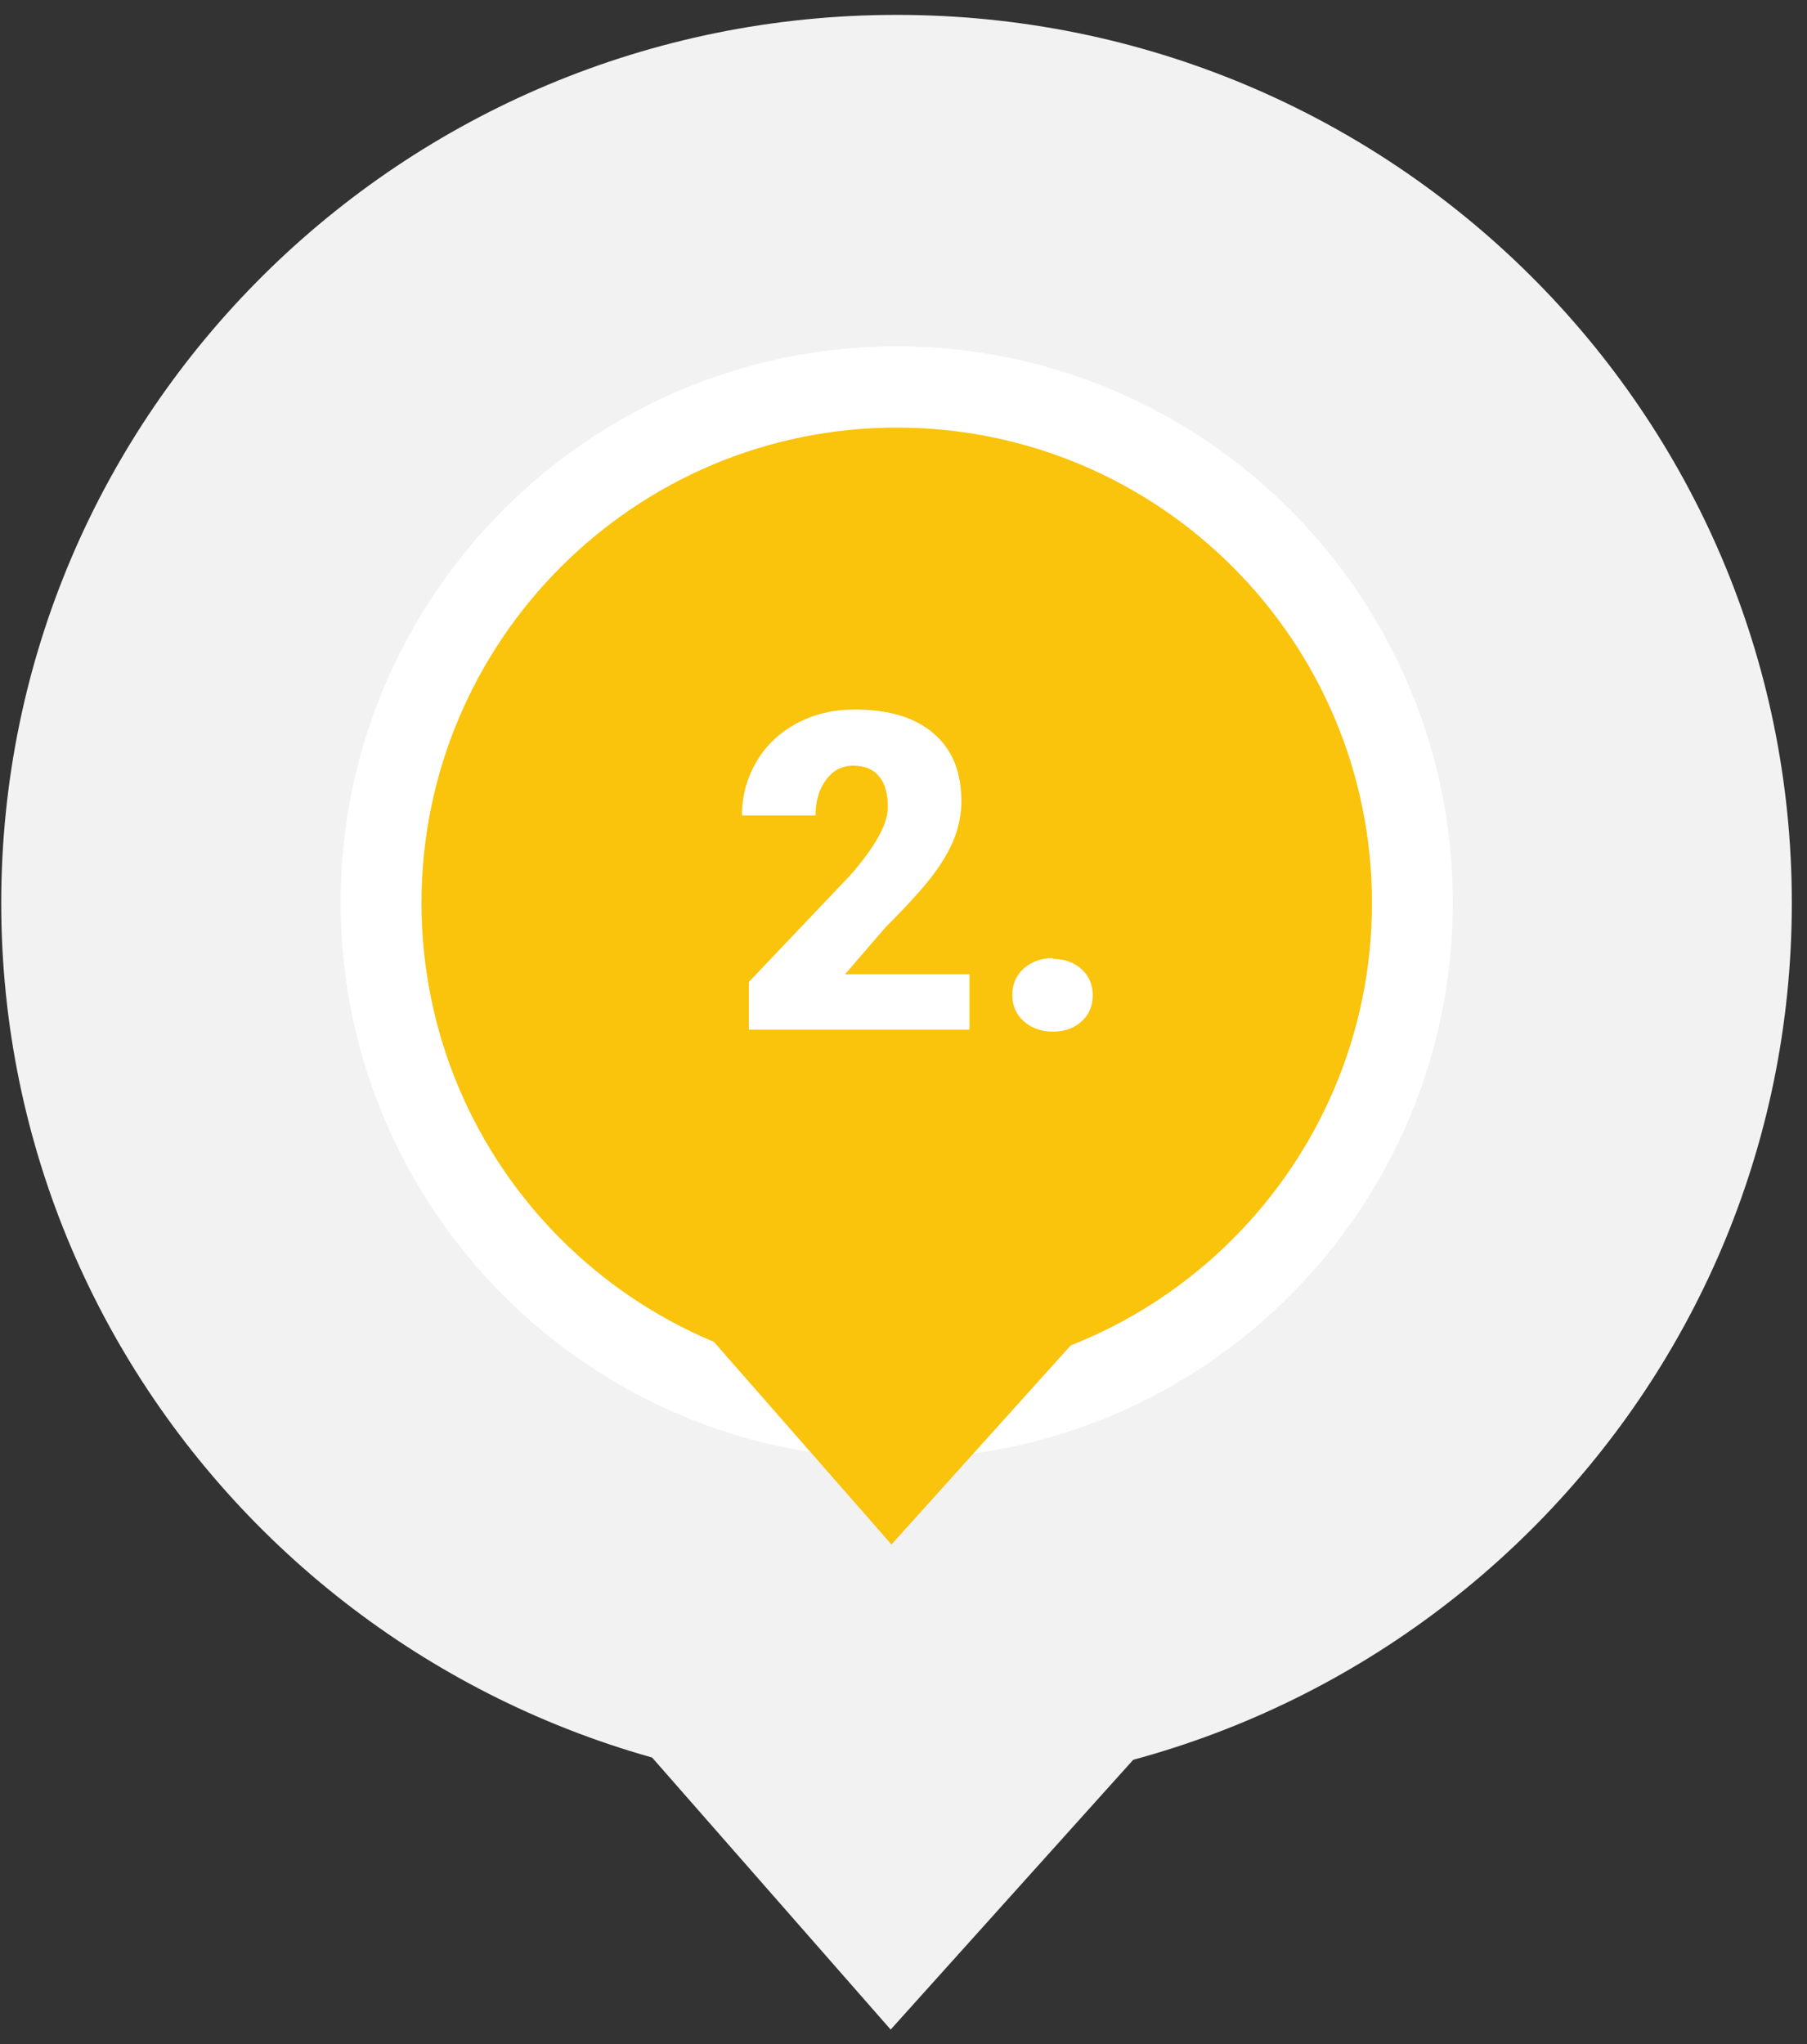
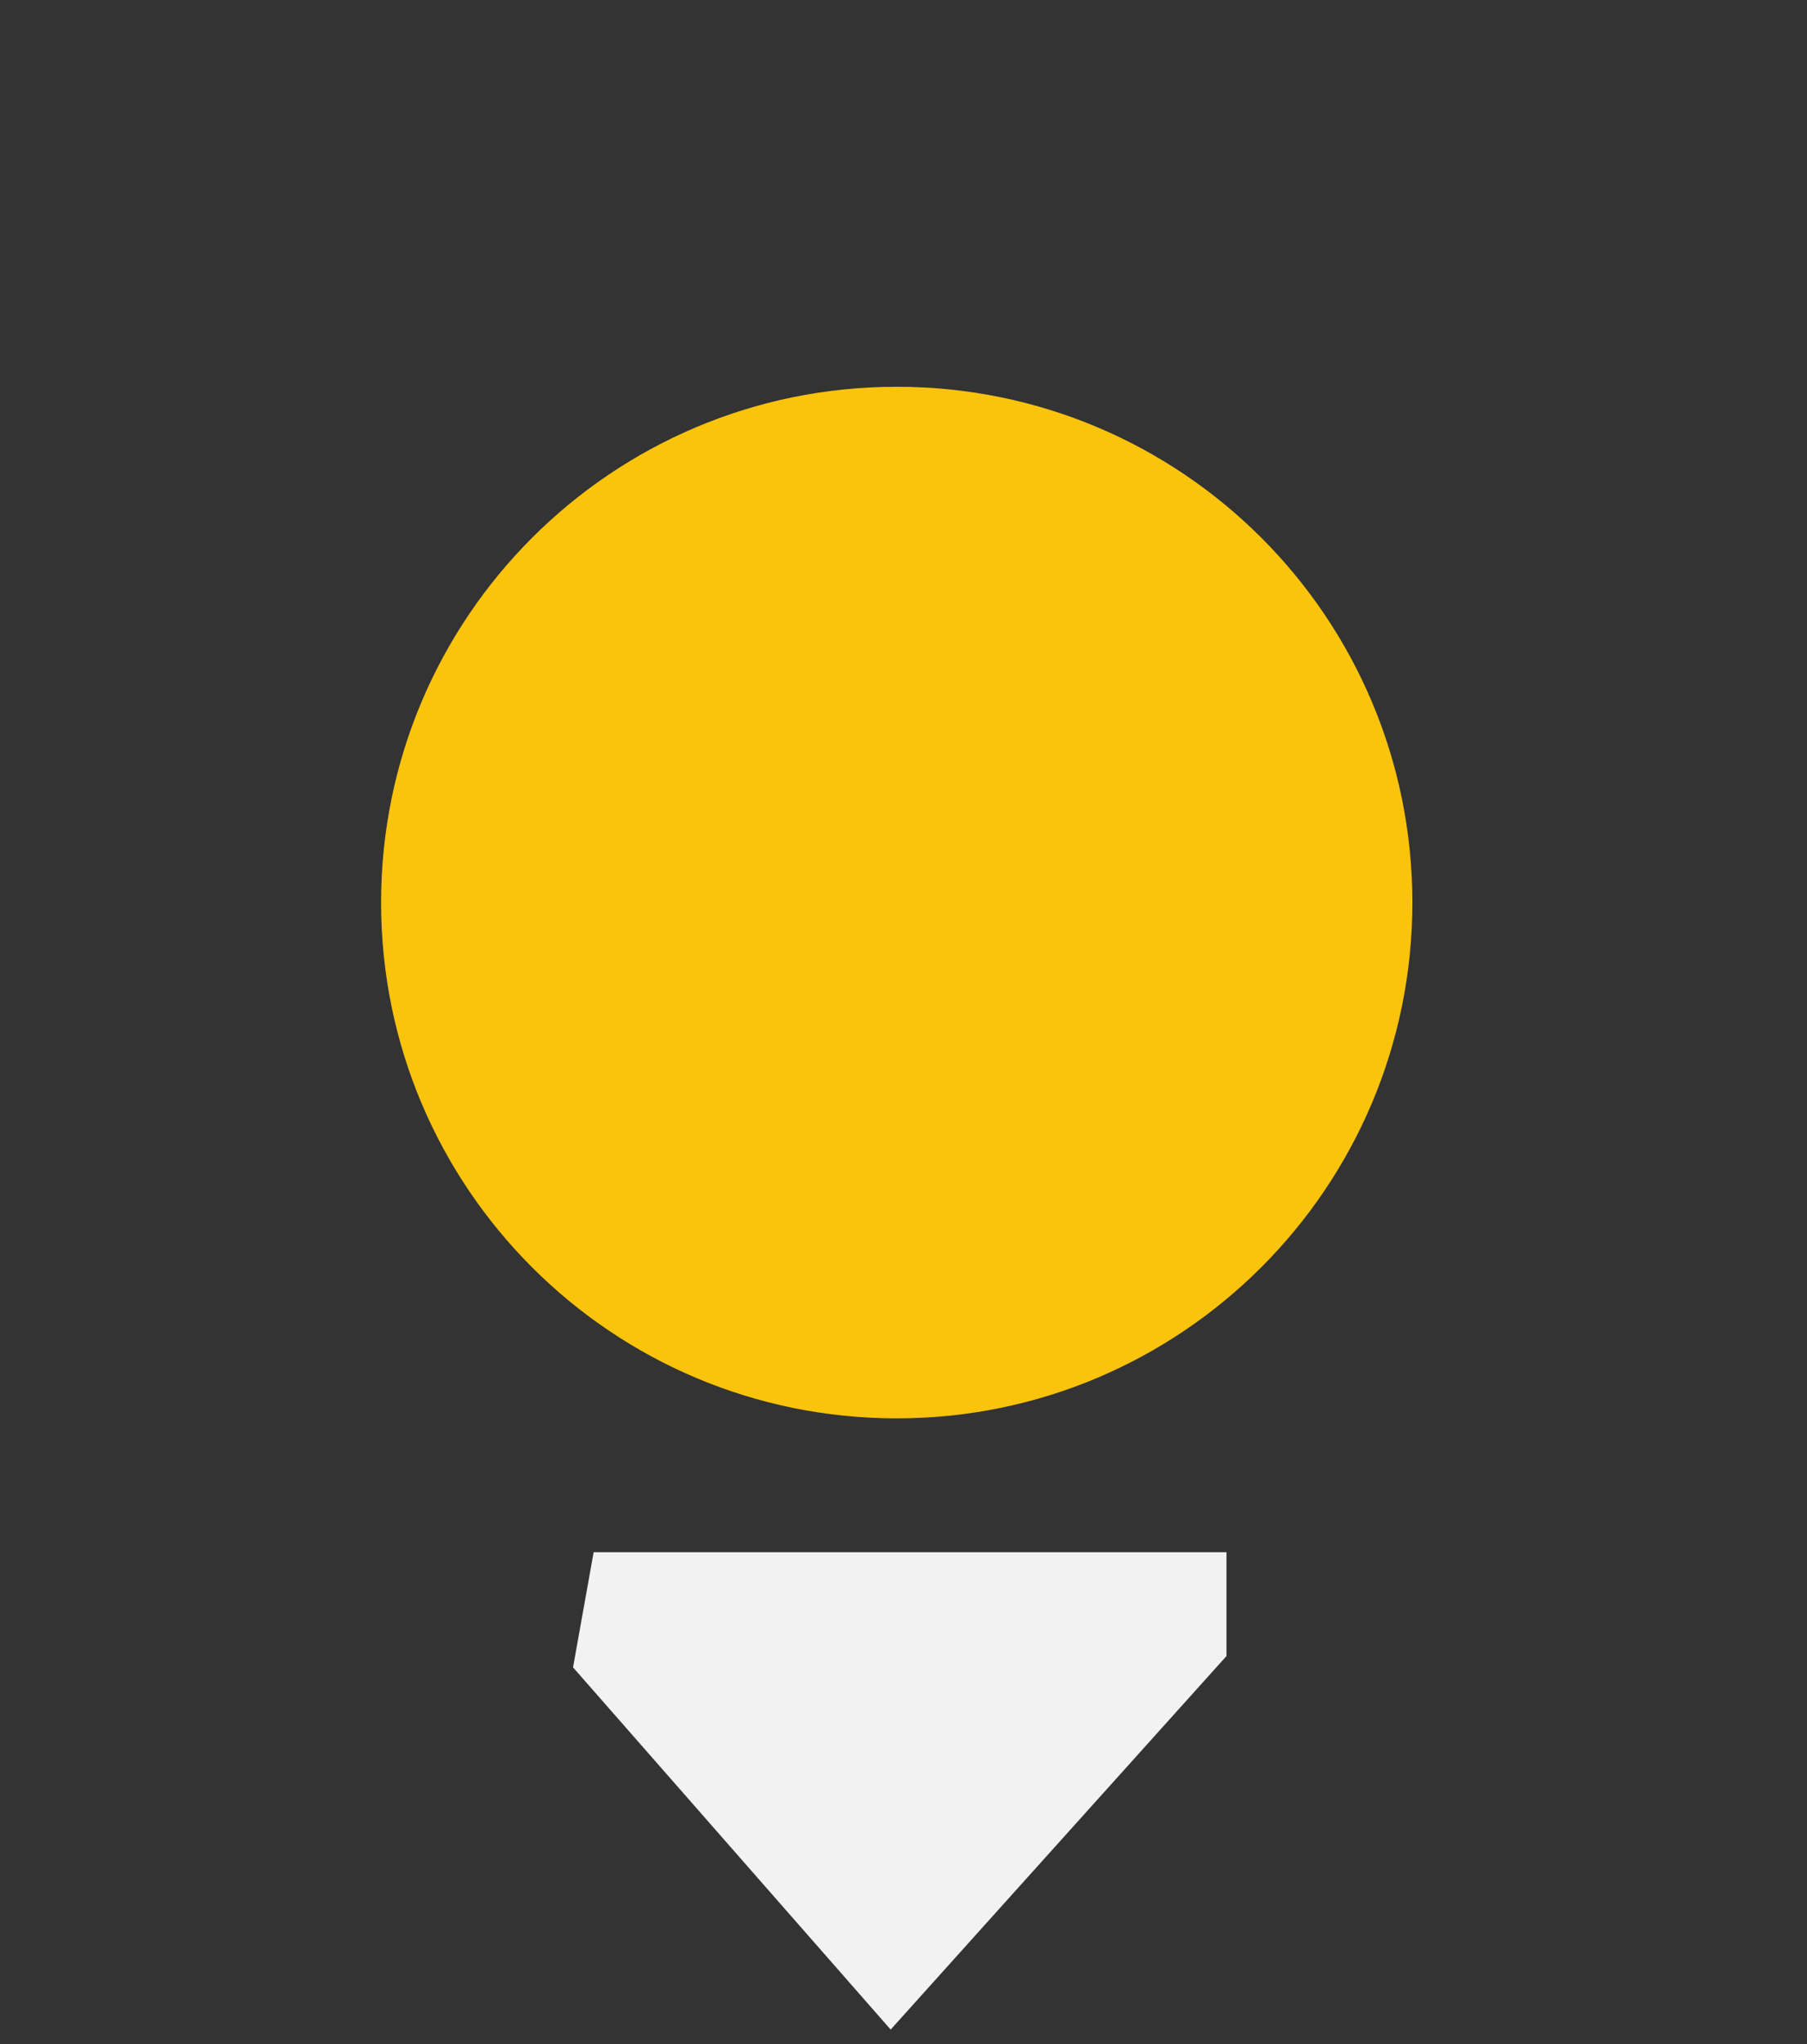
<svg xmlns="http://www.w3.org/2000/svg" width="107" height="121" viewBox="0 0 107 121" fill="none">
  <rect x="0" y="0" width="107" height="121" fill="#333333" stroke="none" />
-   <path d="M53.099 106.024C82.388 106.024 106.101 82.502 106.101 53.452C106.101 24.403 82.388 0.881 53.099 0.881C23.811 0.881 0.073 24.427 0.073 53.452C0.073 82.478 23.811 106.024 53.099 106.024Z" fill="#F2F2F2" />
  <path d="M53.099 83.961C69.945 83.961 83.632 70.298 83.632 53.428C83.632 36.558 69.969 22.895 53.099 22.895C36.23 22.895 22.566 36.558 22.566 53.428C22.566 70.298 36.23 83.961 53.099 83.961Z" fill="#FAC30C" />
-   <path d="M53.099 86.354C34.937 86.354 20.173 71.59 20.173 53.428C20.173 35.266 34.937 20.502 53.099 20.502C71.261 20.502 86.025 35.266 86.025 53.428C86.025 71.59 71.261 86.354 53.099 86.354ZM53.099 25.312C37.593 25.312 24.959 37.922 24.959 53.452C24.959 68.982 37.57 81.592 53.099 81.592C68.629 81.592 81.24 68.982 81.24 53.452C81.24 37.922 68.629 25.312 53.099 25.312Z" fill="white" />
-   <path d="M57.407 60.952H44.341V58.128L50.347 51.811C51.831 50.112 52.573 48.772 52.573 47.791C52.573 46.977 52.405 46.379 52.047 45.948C51.688 45.517 51.185 45.326 50.515 45.326C49.845 45.326 49.319 45.613 48.912 46.164C48.505 46.714 48.29 47.432 48.29 48.269H43.935C43.935 47.121 44.222 46.068 44.796 45.087C45.37 44.106 46.16 43.364 47.189 42.814C48.218 42.263 49.343 42 50.611 42C52.645 42 54.2 42.479 55.277 43.412C56.378 44.345 56.928 45.685 56.928 47.432C56.928 48.174 56.784 48.892 56.521 49.585C56.258 50.279 55.827 51.021 55.253 51.787C54.679 52.553 53.745 53.581 52.453 54.874L50.036 57.673H57.407V61.023V60.952Z" fill="white" />
-   <path d="M62.336 56.764C63.03 56.764 63.58 56.955 64.035 57.362C64.489 57.769 64.705 58.295 64.705 58.917C64.705 59.539 64.489 60.066 64.035 60.473C63.58 60.879 63.006 61.071 62.336 61.071C61.666 61.071 61.068 60.855 60.613 60.449C60.158 60.042 59.943 59.516 59.943 58.893C59.943 58.271 60.158 57.745 60.613 57.338C61.068 56.931 61.642 56.716 62.336 56.716V56.764Z" fill="white" />
  <path d="M72.625 91.882V98.031L52.74 120.142L33.932 98.701L35.153 91.882H72.625Z" fill="#F2F2F2" />
-   <path d="M64.489 74.82V78.434L52.788 91.427L41.733 78.816L42.427 74.82H64.489Z" fill="#FAC30C" />
</svg>